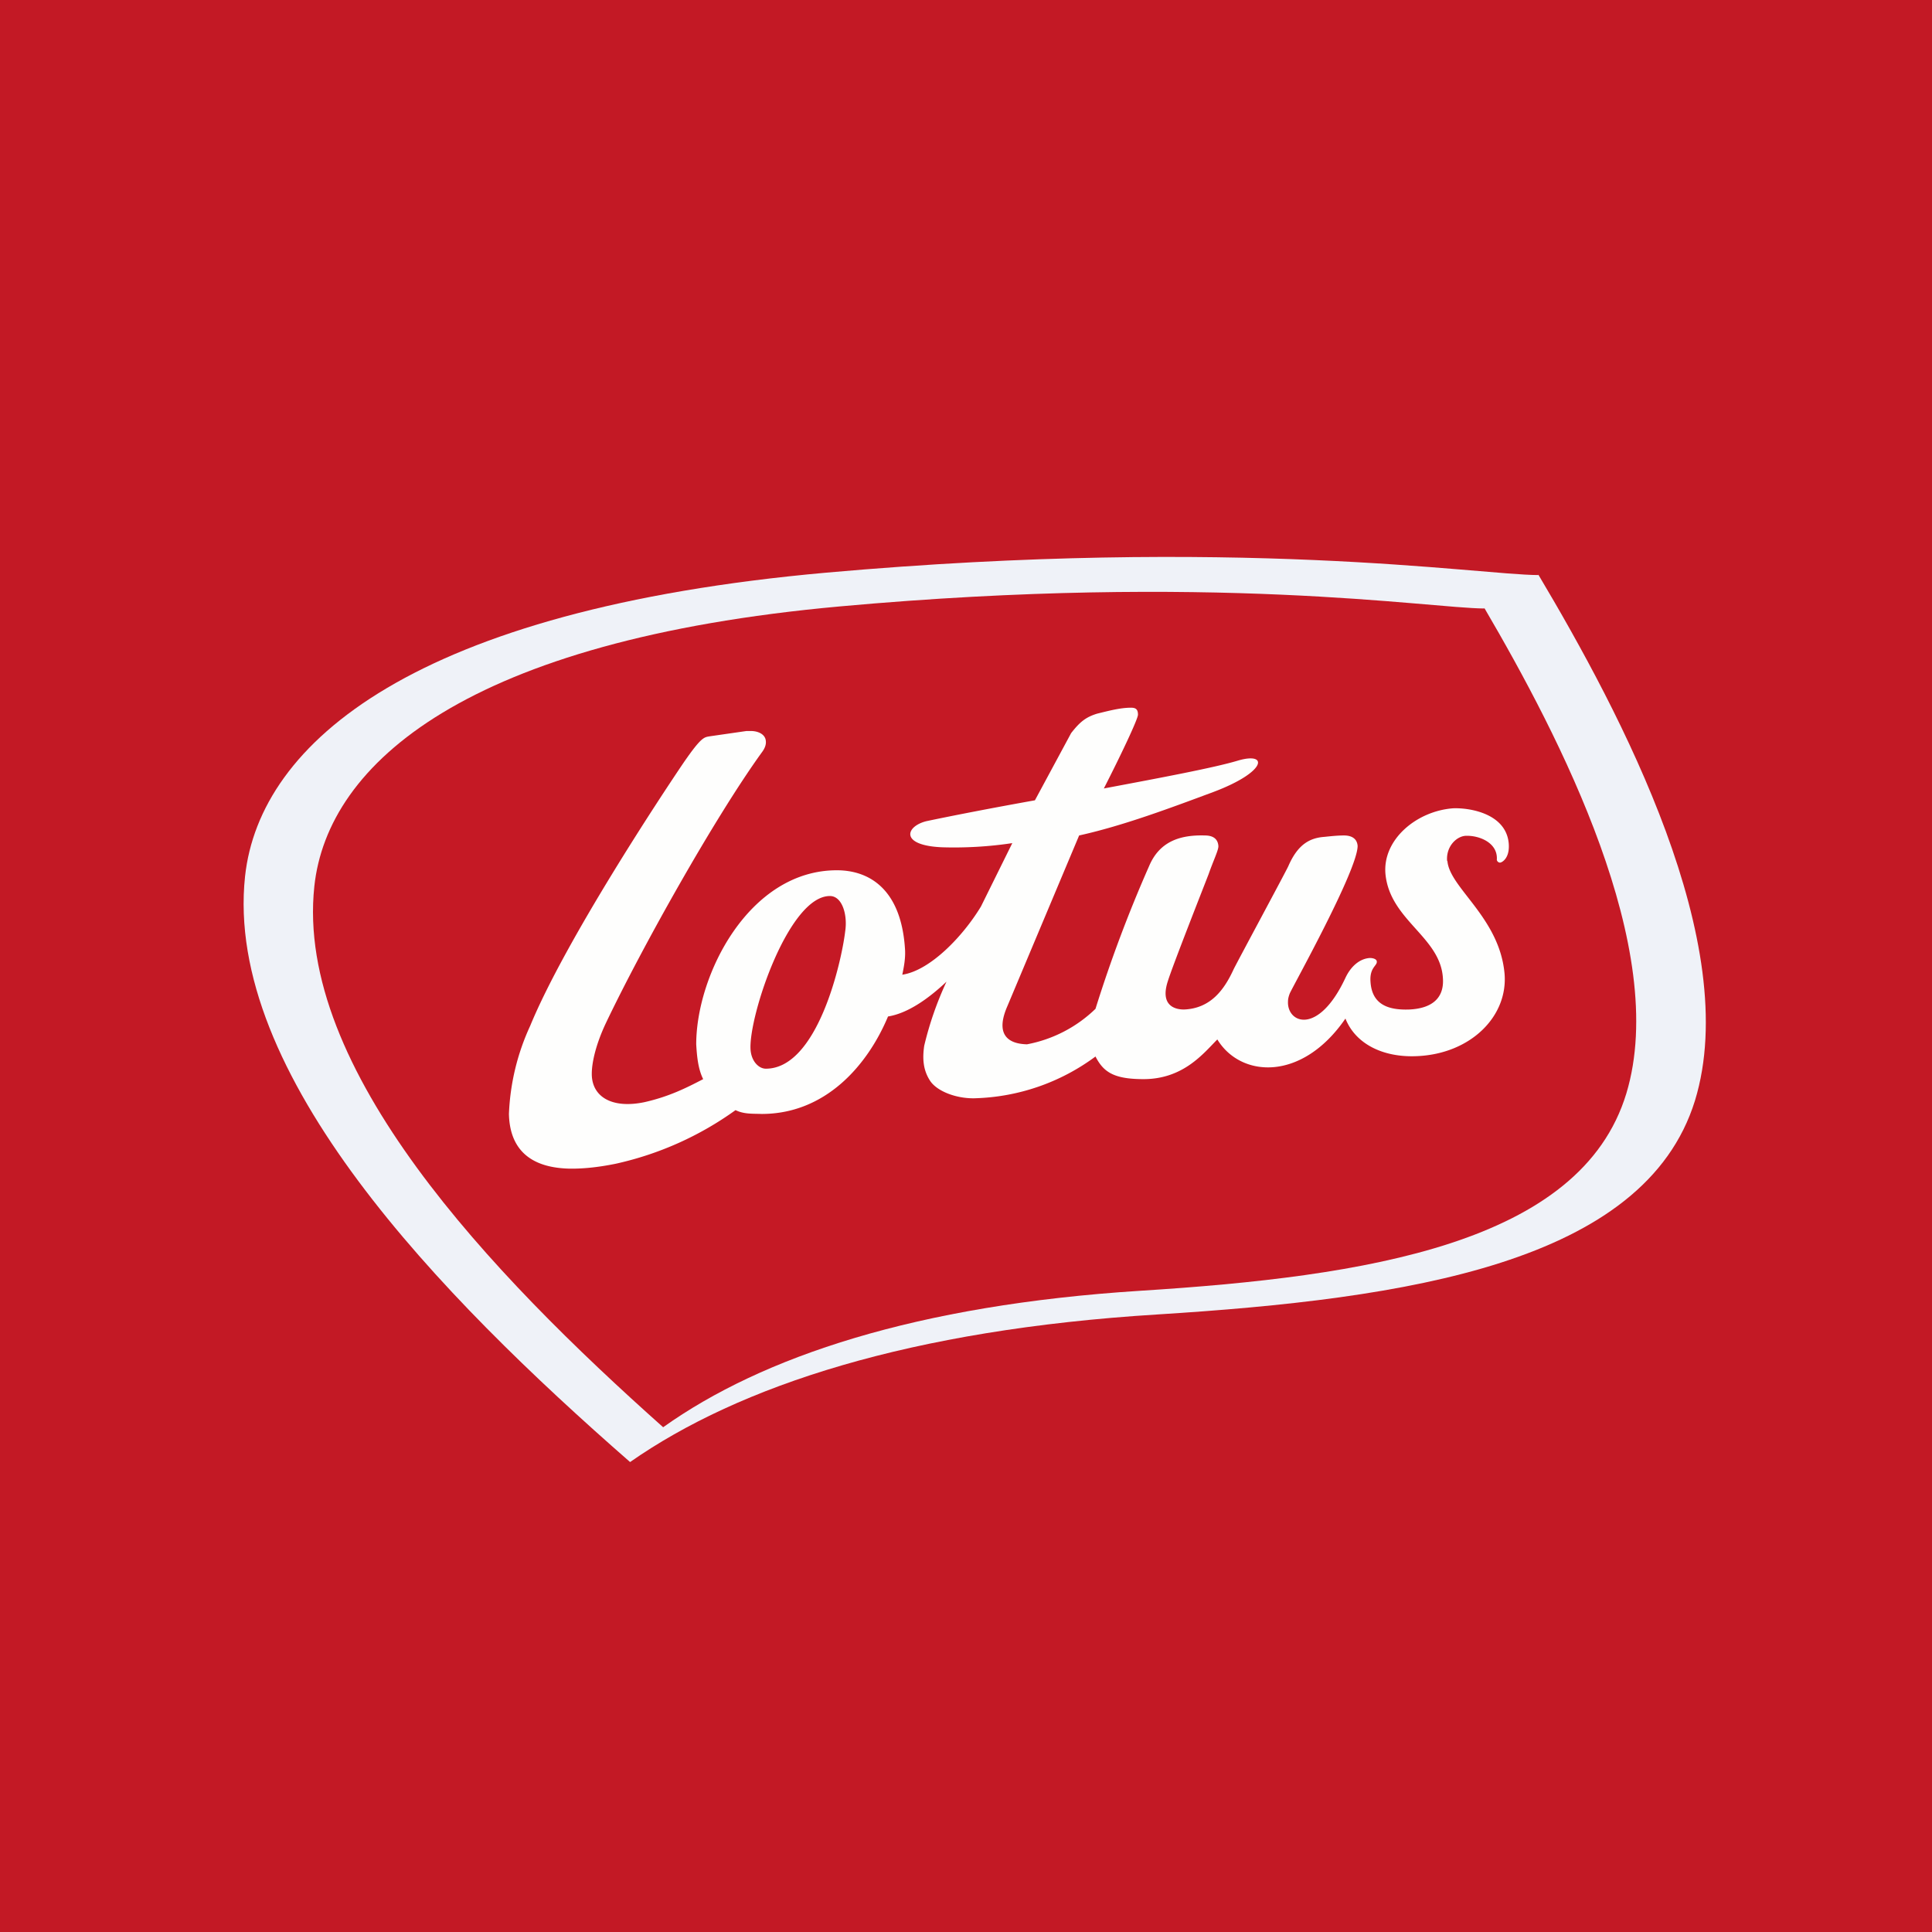
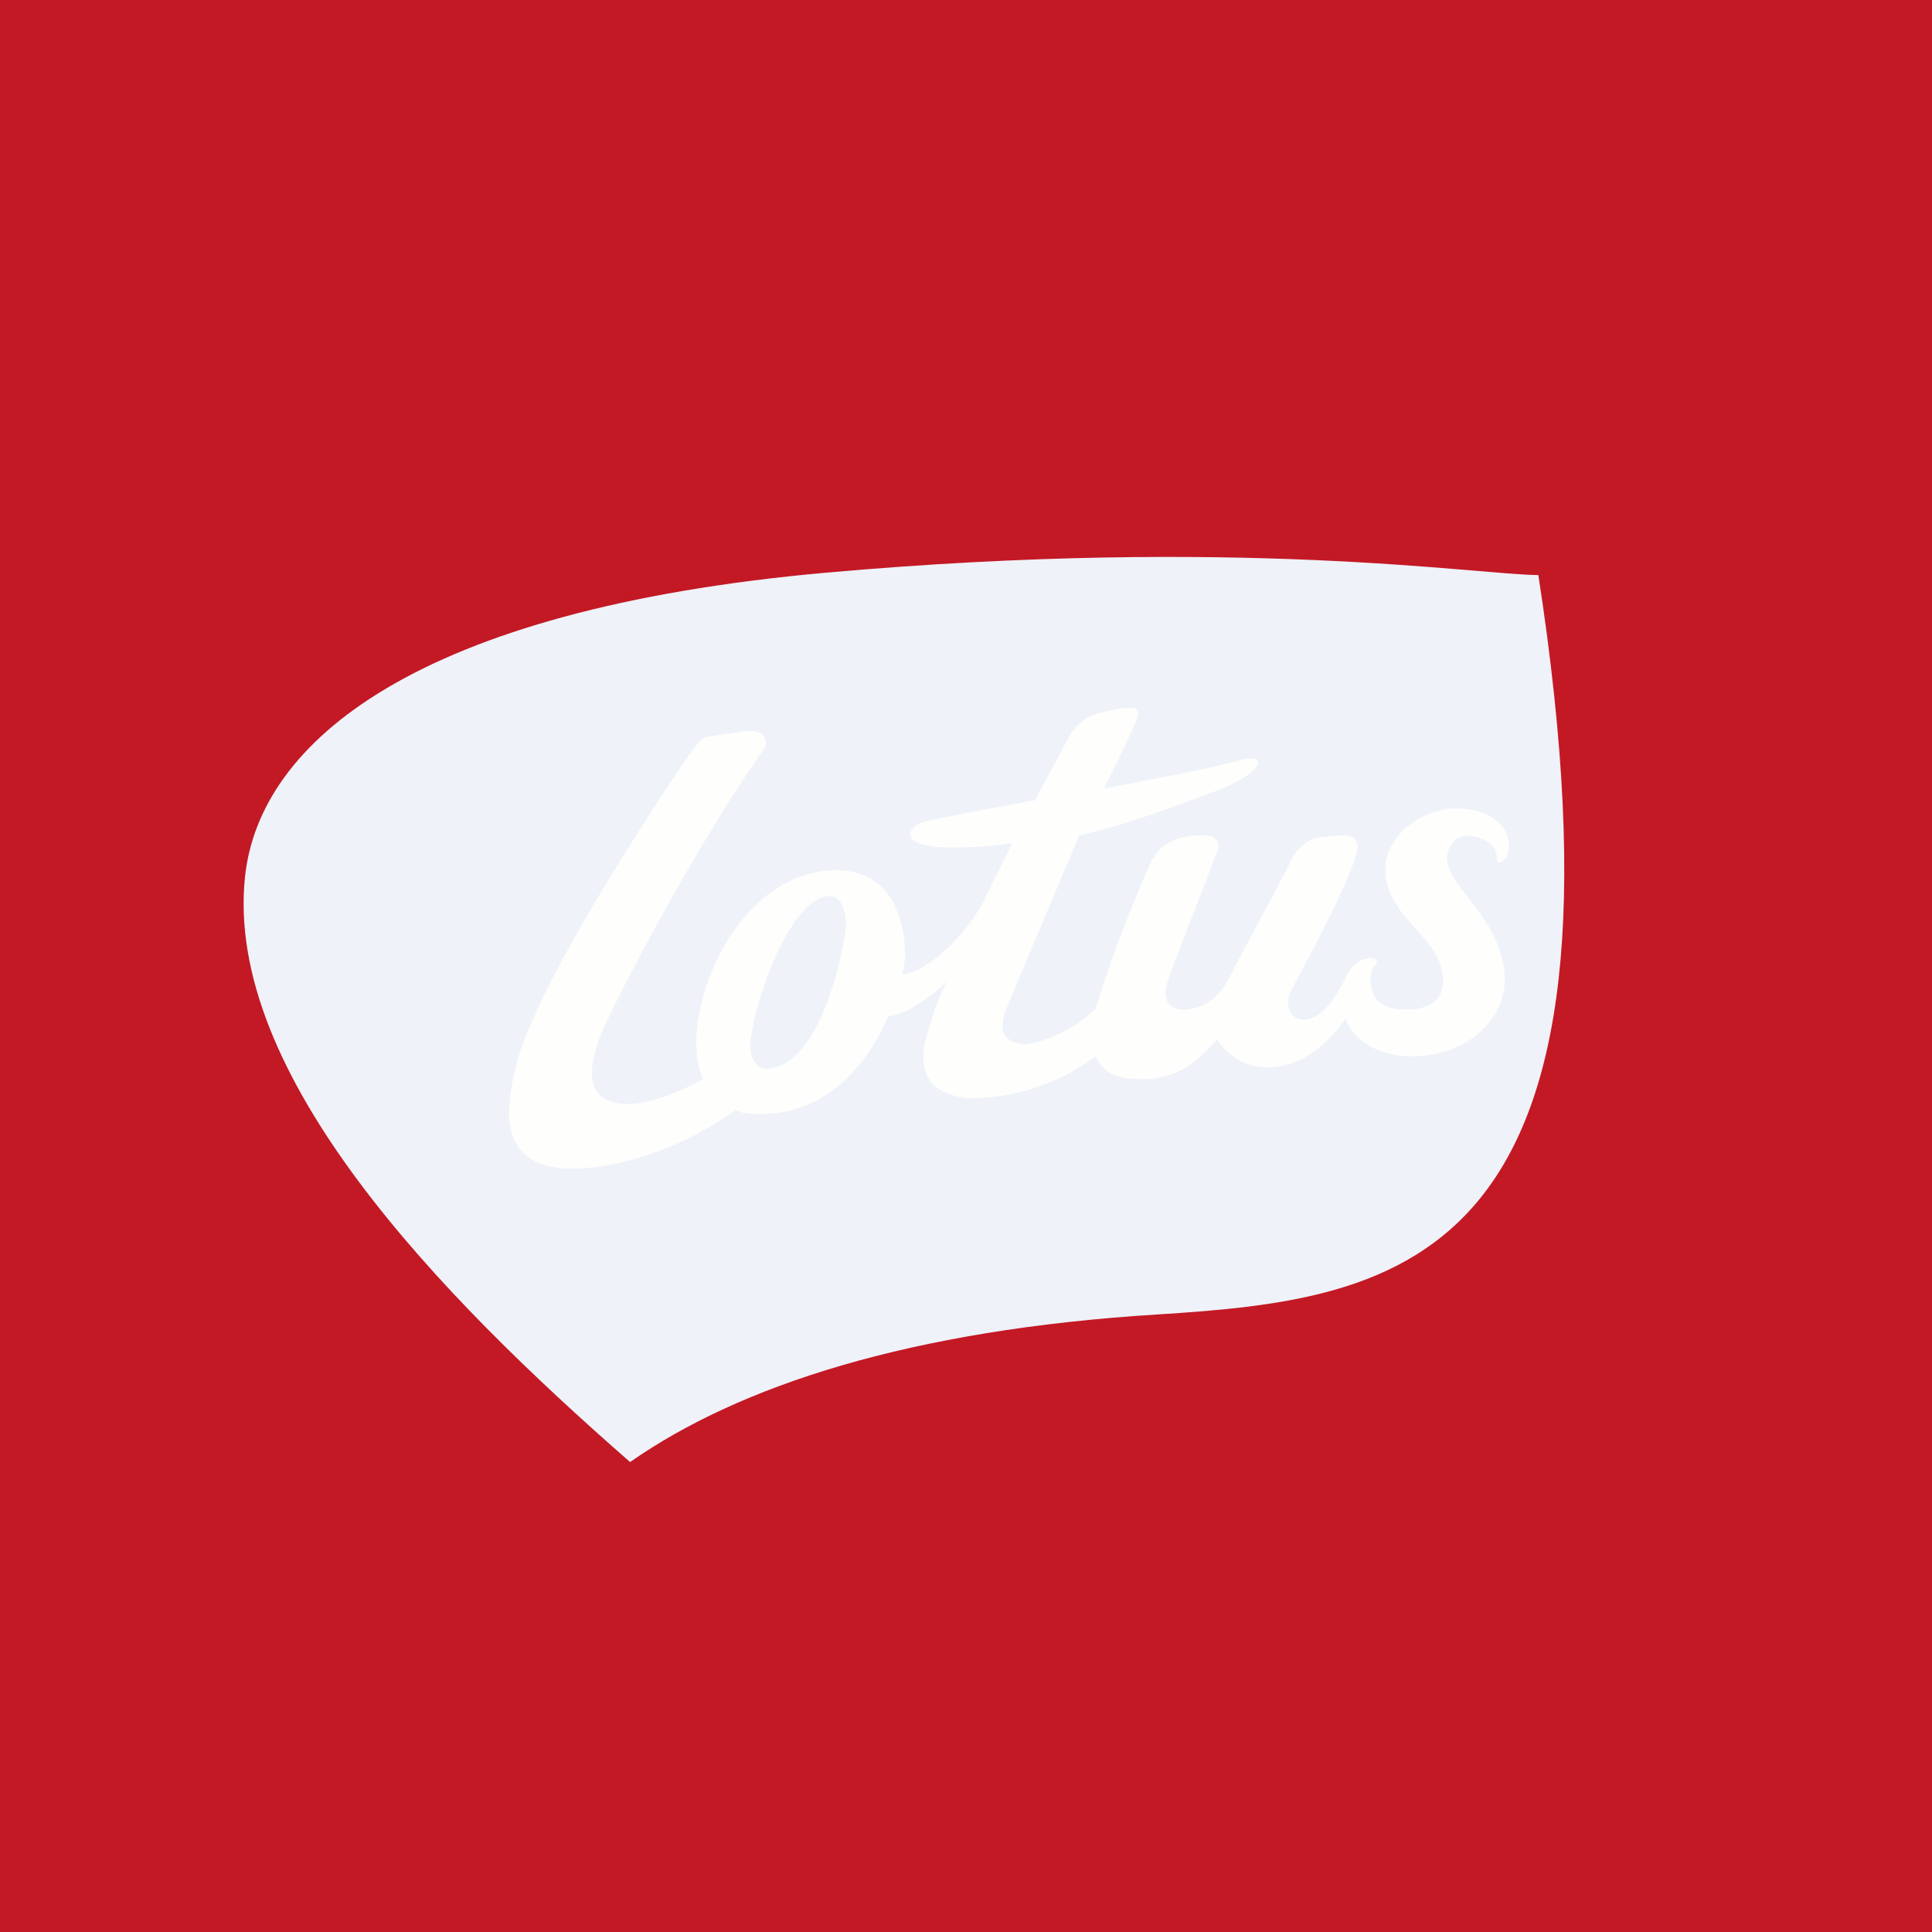
<svg xmlns="http://www.w3.org/2000/svg" viewBox="0 0 55.5 55.5">
  <path d="M 0,0 H 55.5 V 55.5 H 0 Z" fill="rgb(195, 25, 37)" />
-   <path d="M 44.19,16.505 C 46.58,20.52 50.07,27.12 48.69,31.62 C 47.24,36.29 40.42,37.31 33.25,37.76 C 26.15,38.2 21.25,39.8 18.1,42 C 12.63,37.22 6.43,30.85 7.04,25.17 C 7.46,21.33 11.91,17.51 23.74,16.45 C 35.57,15.4 42.42,16.51 44.19,16.52 Z" fill="rgb(239, 242, 248)" />
-   <path d="M 42.64,17.465 C 44.81,21.17 47.97,27.27 46.72,31.41 C 45.41,35.73 39.24,36.67 32.75,37.08 C 26.33,37.49 21.9,38.97 19.05,41 C 14.1,36.59 8.47,30.7 9.03,25.46 C 9.41,21.92 13.43,18.39 24.13,17.42 C 34.84,16.45 41.03,17.47 42.64,17.48 Z" fill="rgb(197, 25, 37)" />
+   <path d="M 44.19,16.505 C 47.24,36.29 40.42,37.31 33.25,37.76 C 26.15,38.2 21.25,39.8 18.1,42 C 12.63,37.22 6.43,30.85 7.04,25.17 C 7.46,21.33 11.91,17.51 23.74,16.45 C 35.57,15.4 42.42,16.51 44.19,16.52 Z" fill="rgb(239, 242, 248)" />
  <path d="M 41.57,24.725 C 41.54,24.3 41.86,24.01 42.12,24.01 C 42.5,24 43.02,24.21 43,24.68 C 42.99,24.73 43.04,24.78 43.09,24.78 C 43.14,24.78 43.38,24.66 43.34,24.22 C 43.26,23.38 42.24,23.2 41.74,23.22 C 40.69,23.3 39.71,24.12 39.8,25.11 C 39.93,26.44 41.38,26.91 41.45,28.1 C 41.49,28.66 41.15,28.97 40.48,29 C 39.88,29.02 39.41,28.86 39.37,28.2 C 39.34,27.79 39.57,27.74 39.55,27.62 C 39.55,27.56 39.46,27.52 39.35,27.52 C 39.05,27.54 38.8,27.77 38.65,28.09 C 37.87,29.76 36.97,29.39 37,28.77 C 37,28.69 37.02,28.62 37.05,28.54 C 37.13,28.35 39,25 39,24.3 C 38.98,24.05 38.77,24 38.61,24 C 38.43,24 38.24,24.02 38.05,24.04 C 37.62,24.07 37.28,24.26 37.01,24.88 C 36.96,25 35.58,27.56 35.44,27.84 C 35.17,28.43 34.78,28.97 34.01,29 C 33.78,29 33.31,28.91 33.55,28.18 C 33.69,27.73 34.57,25.5 34.72,25.11 C 34.86,24.71 35.01,24.41 35,24.3 C 34.98,24.05 34.78,24 34.61,24 C 33.9,23.98 33.31,24.17 33.01,24.88 A 38.9,38.9 0 0,0 31.47,28.98 A 3.85,3.85 0 0,1 29.5,30 C 29.27,29.99 28.48,29.95 28.94,28.9 L 31,24 C 32.27,23.72 33.65,23.2 34.86,22.75 C 36.4,22.17 36.44,21.59 35.56,21.85 C 34.9,22.05 33.36,22.34 31.71,22.65 C 32.18,21.73 32.69,20.66 32.69,20.53 C 32.69,20.37 32.62,20.33 32.49,20.33 C 32.18,20.33 31.85,20.42 31.52,20.5 C 31.19,20.6 31.02,20.74 30.77,21.06 L 29.73,22.99 C 28.5,23.21 27.37,23.43 26.61,23.59 C 26.01,23.74 25.84,24.29 27.07,24.34 C 27.74,24.36 28.42,24.32 29.08,24.22 L 28.18,26.04 C 27.66,26.9 26.72,27.88 25.92,28 C 25.97,27.76 26.01,27.54 26,27.3 C 25.9,25.53 24.96,25 24.04,25 C 21.52,25 20,28 20,30 C 20.02,30.33 20.05,30.7 20.2,31 C 19.7,31.26 19.22,31.5 18.52,31.66 C 17.57,31.86 17,31.5 17,30.85 C 17,30.5 17.13,29.97 17.41,29.38 C 18.42,27.26 20.51,23.52 21.88,21.62 C 21.98,21.49 22.01,21.38 22,21.29 C 21.99,21.11 21.81,21.01 21.6,21 H 21.44 L 20.4,21.15 C 20.23,21.18 20.16,21.15 19.63,21.92 C 19,22.85 16.24,27.02 15.23,29.47 A 6.66,6.66 0 0,0 14.62,32 C 14.64,32.9 15.11,33.53 16.32,33.57 C 16.7,33.58 17.15,33.54 17.69,33.43 A 9.33,9.33 0 0,0 21.13,31.89 C 21.37,32.01 21.62,31.99 21.88,32 C 23.71,32 24.92,30.61 25.51,29.2 C 26.07,29.11 26.66,28.7 27.19,28.2 A 9.58,9.58 0 0,0 26.55,30.04 C 26.49,30.44 26.53,30.76 26.72,31.05 C 26.92,31.35 27.47,31.56 27.99,31.55 A 6.1,6.1 0 0,0 31.47,30.35 C 31.7,30.8 32,31 32.85,31 C 34,31 34.58,30.25 34.97,29.86 C 35.64,30.96 37.4,31.08 38.65,29.26 C 38.94,29.99 39.73,30.38 40.69,30.34 C 42.25,30.28 43.33,29.19 43.22,27.96 C 43.07,26.36 41.65,25.51 41.58,24.74 Z M 22,30.7 C 21.8,30.7 21.58,30.49 21.56,30.14 C 21.51,29.18 22.66,25.72 23.85,25.74 C 24.2,25.75 24.35,26.29 24.28,26.75 C 24.18,27.61 23.49,30.7 22,30.7 Z" fill="rgb(254, 254, 253)" />
</svg>